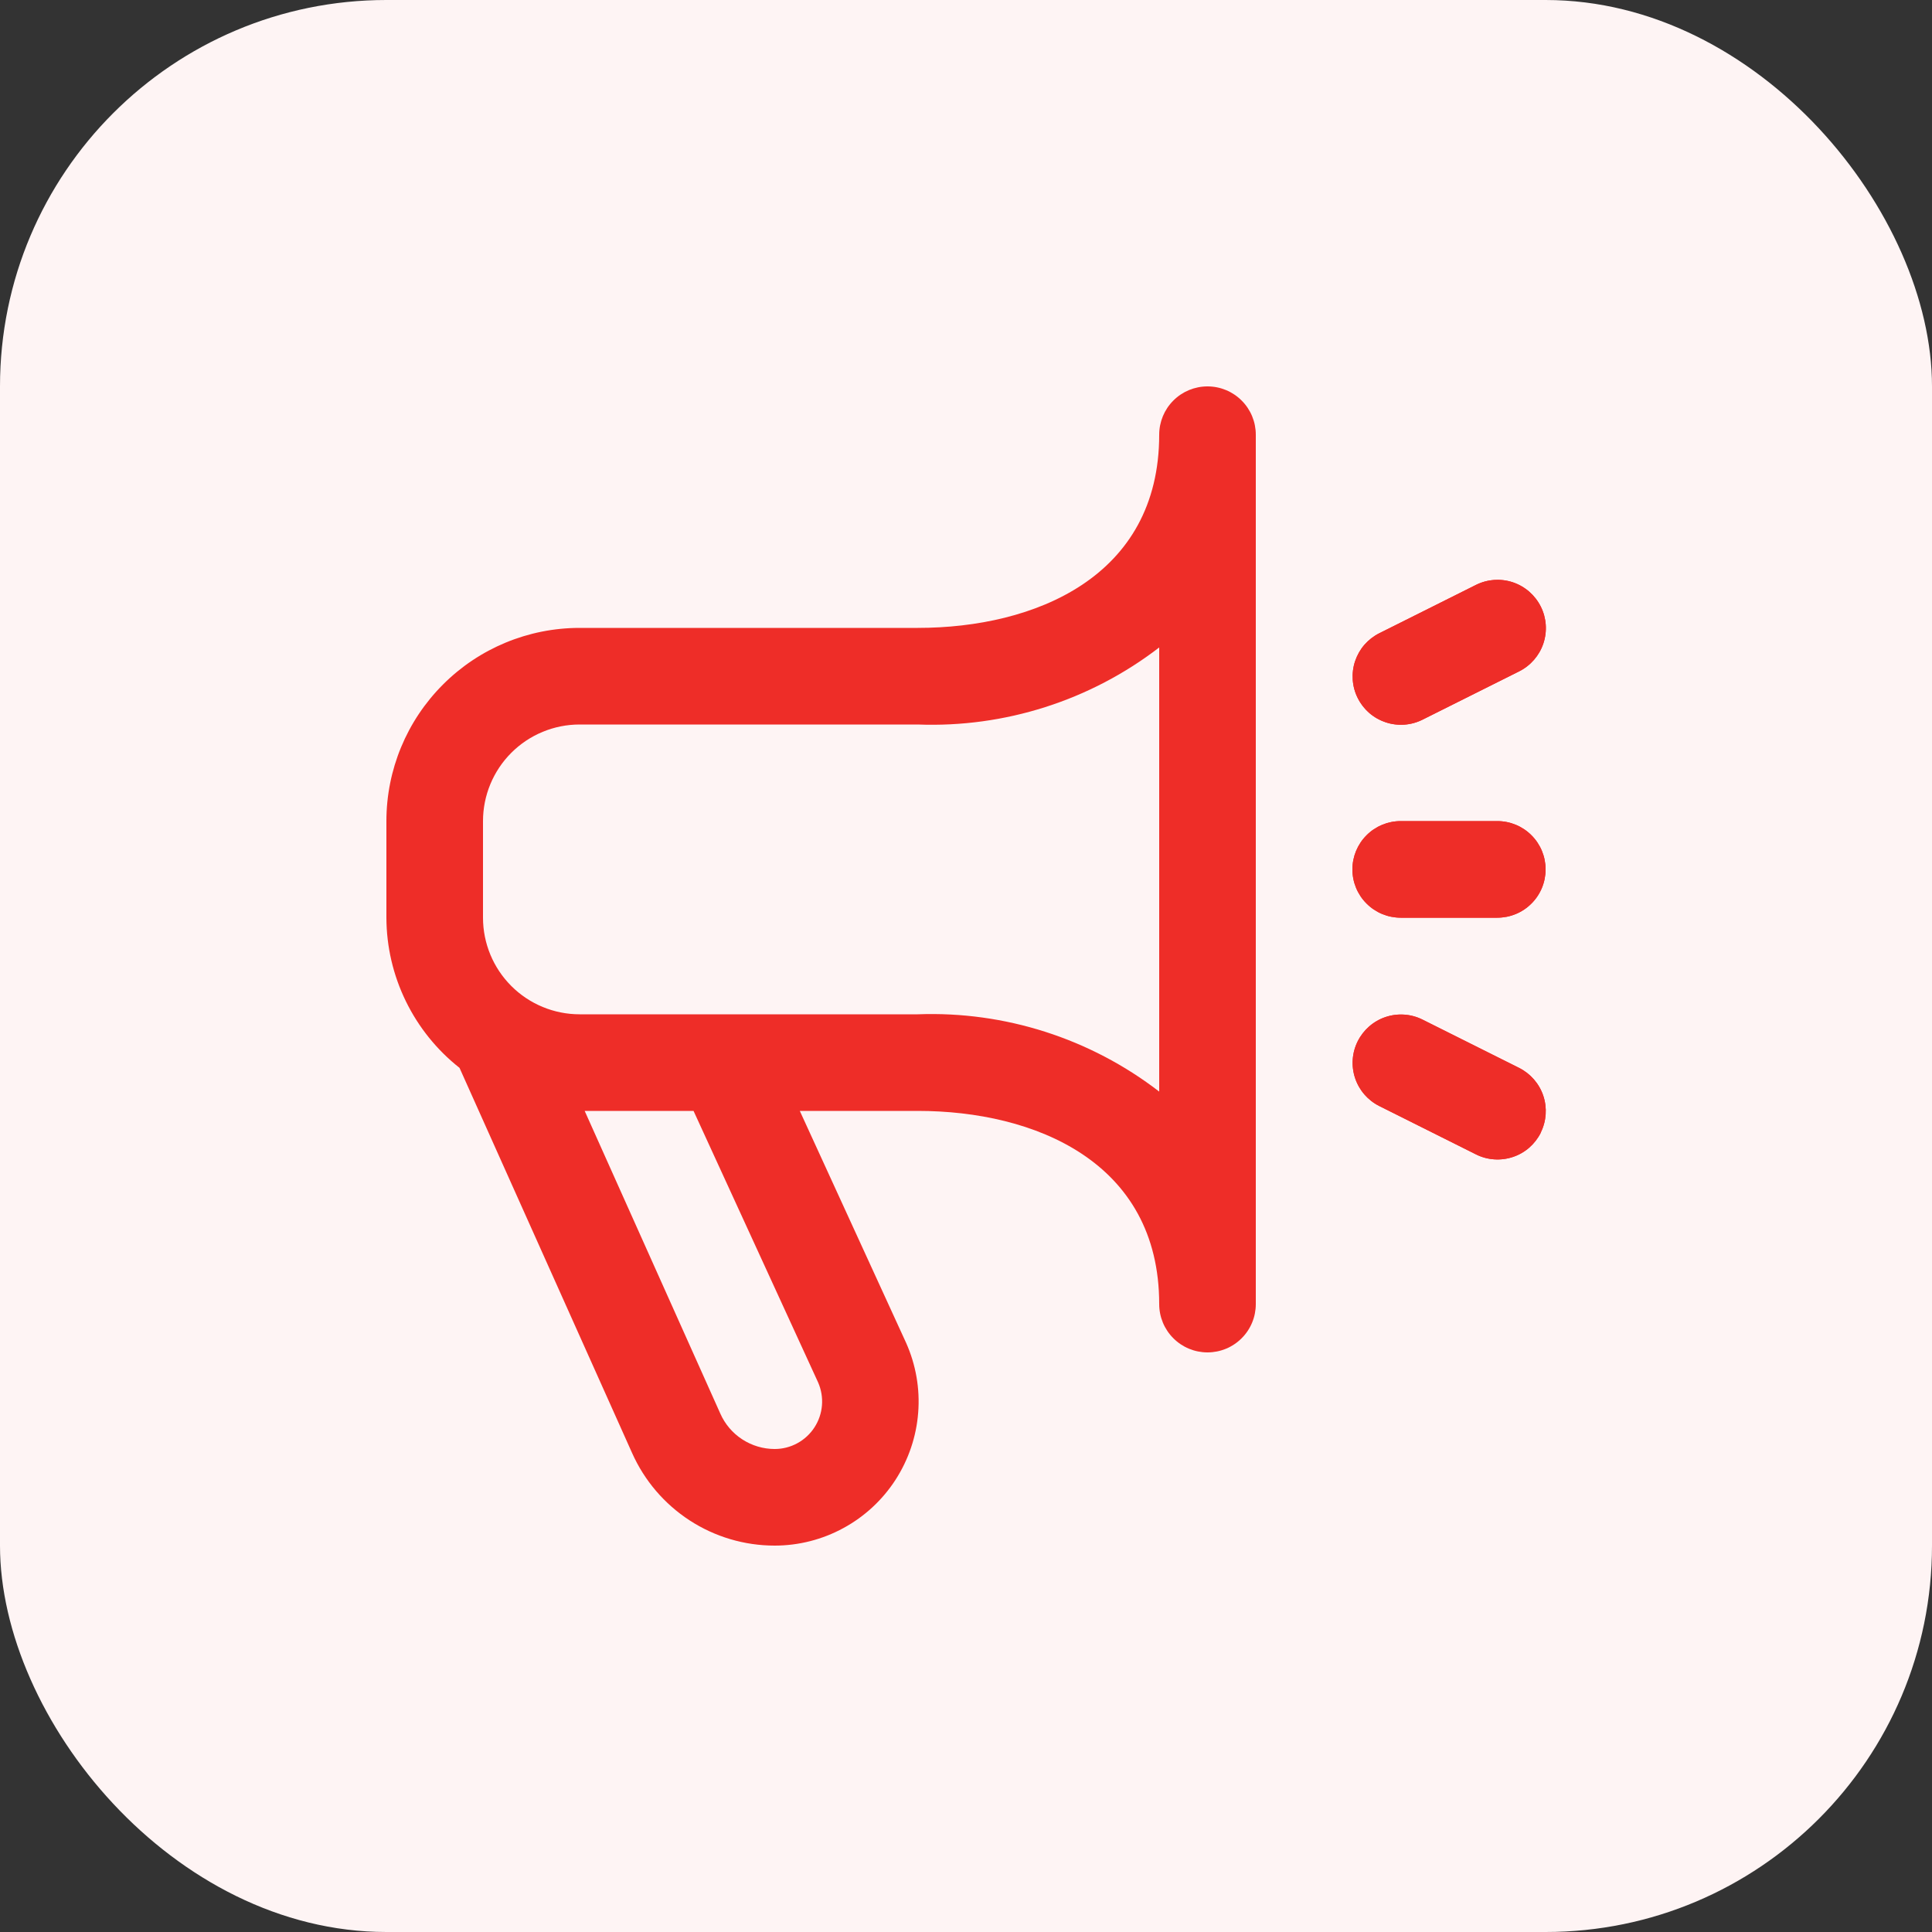
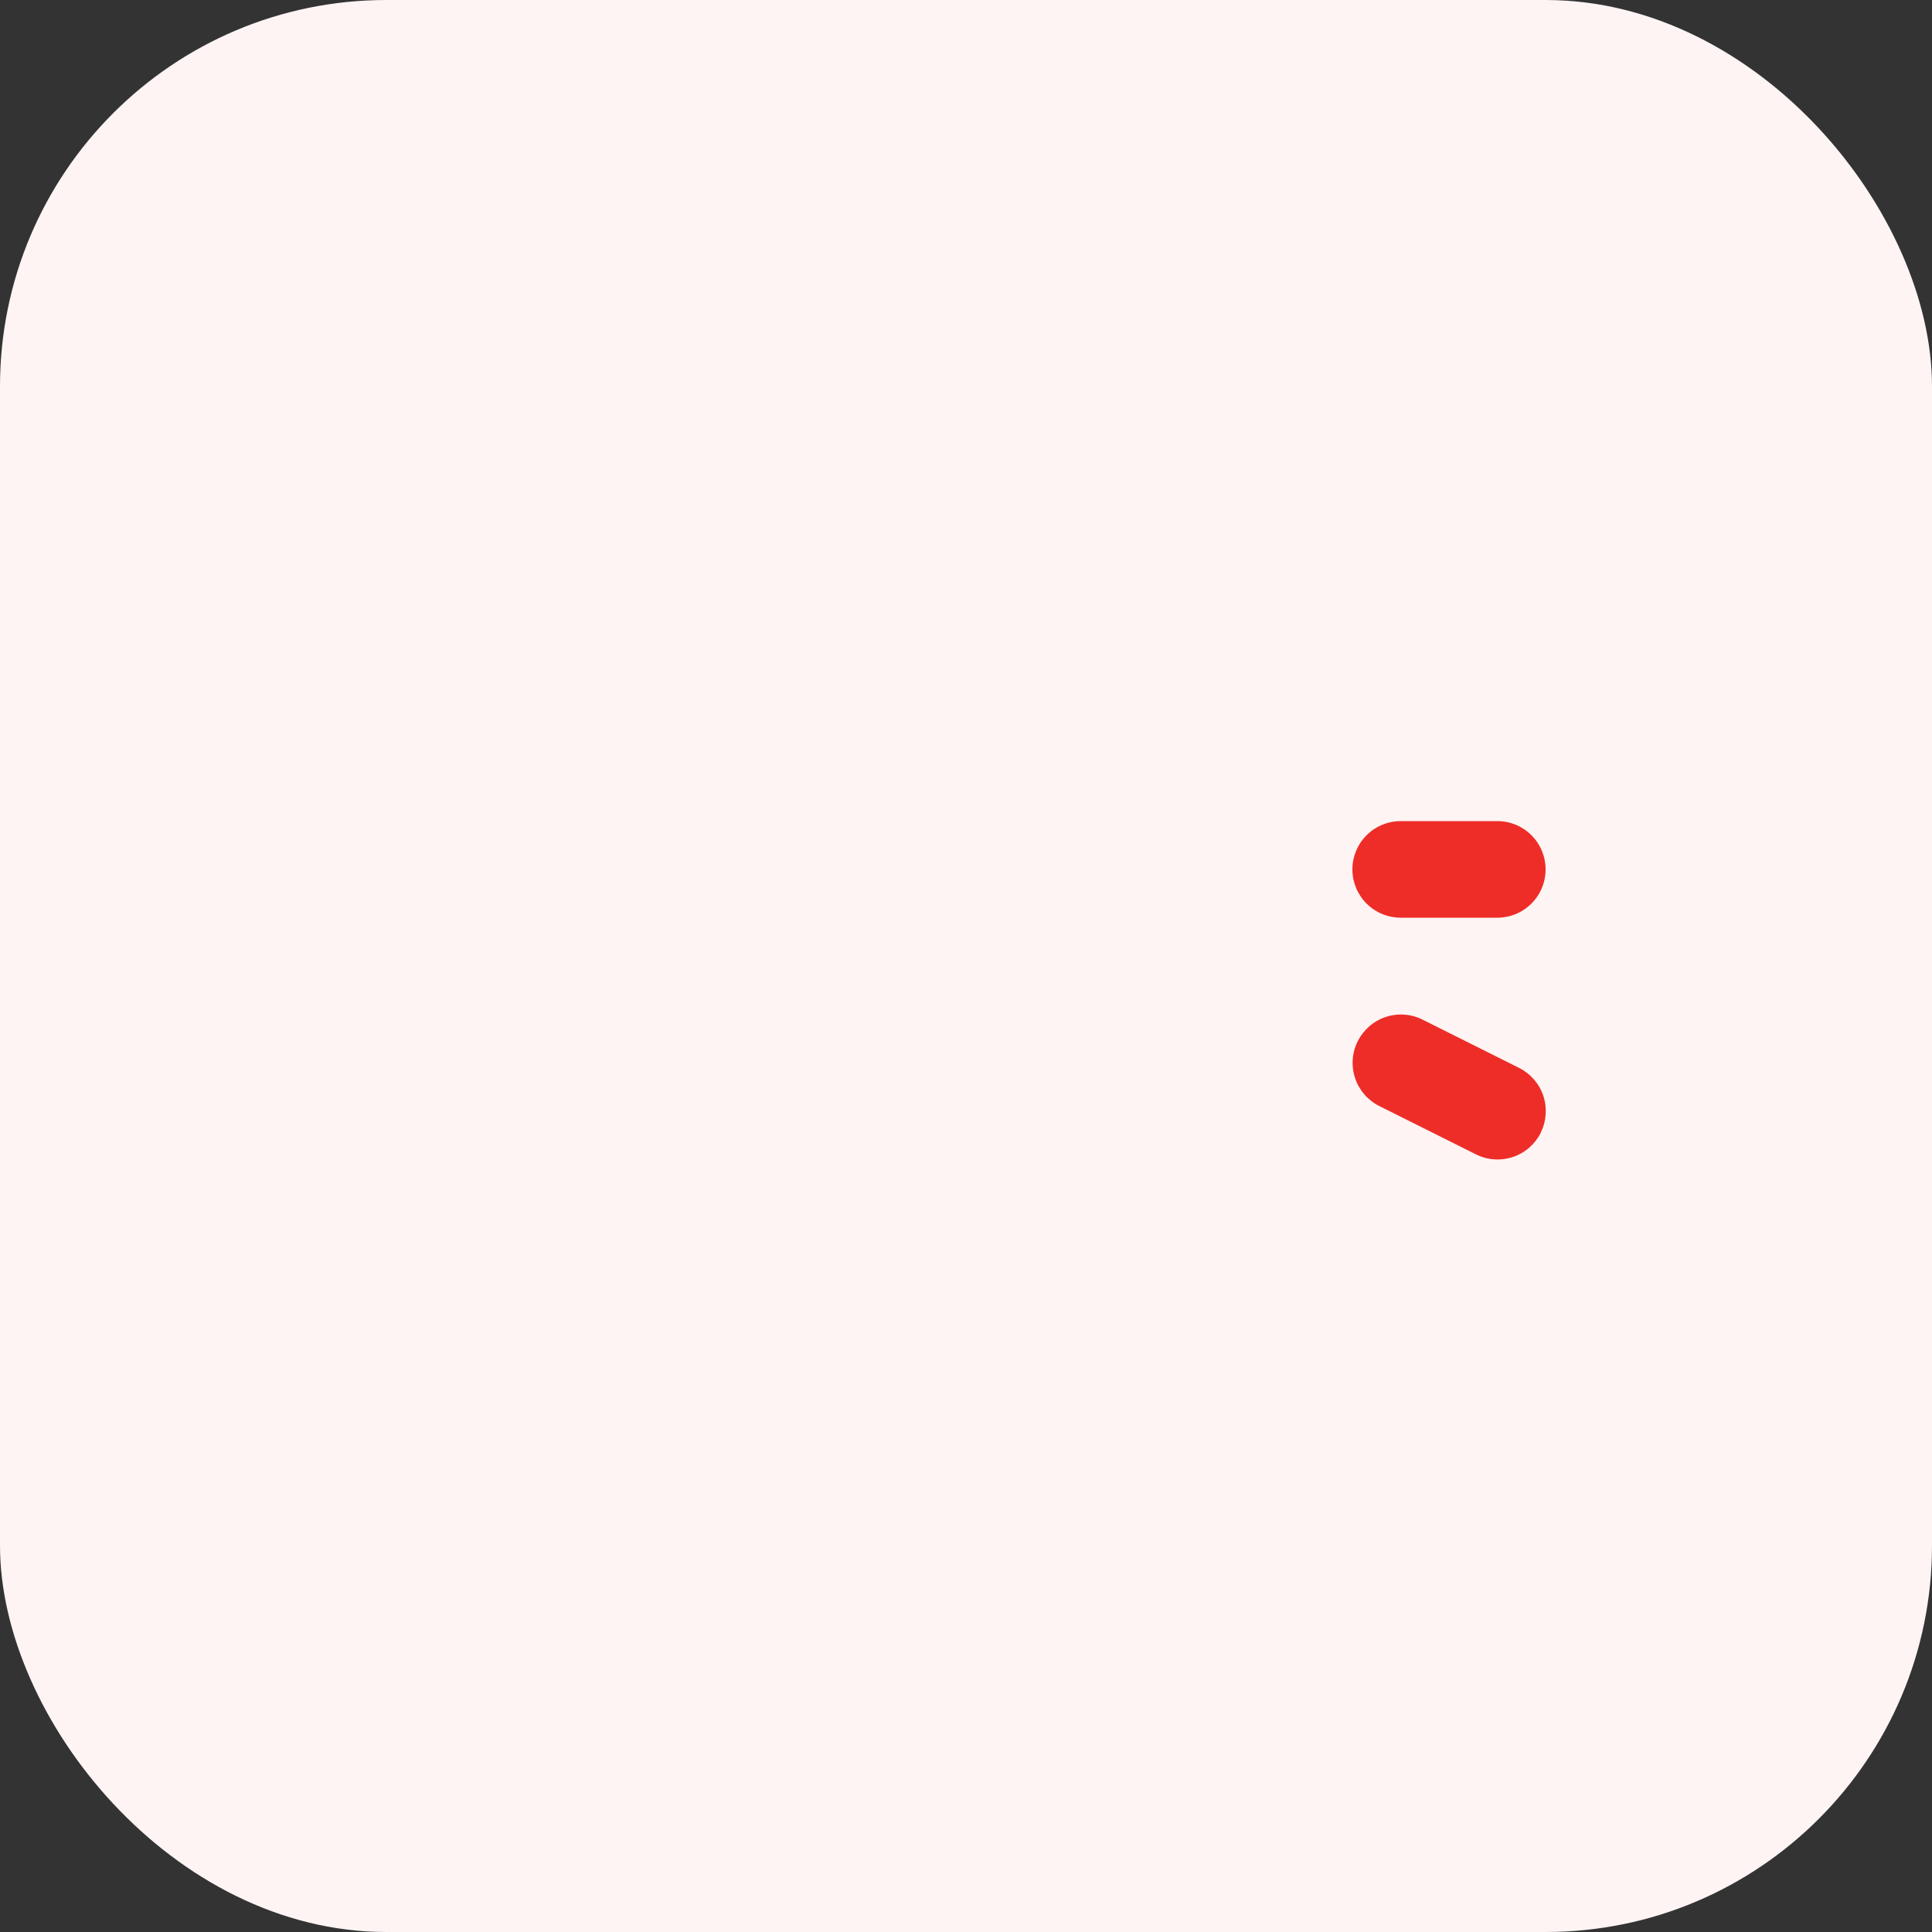
<svg xmlns="http://www.w3.org/2000/svg" width="40" height="40" viewBox="0 0 40 40" fill="none">
  <rect x="0" y="0" width="40" height="40" fill="#333333" stroke="none" />
  <rect width="40" height="40" rx="8" fill="#FEF4F4" />
-   <path d="M25 8C24.735 8 24.48 8.105 24.293 8.293C24.105 8.48 24 8.735 24 9C24 11.949 21.417 13 19 13H12C10.939 13 9.922 13.421 9.172 14.172C8.421 14.922 8 15.939 8 17V19C8.002 19.599 8.139 20.189 8.402 20.728C8.664 21.266 9.044 21.738 9.514 22.109L13.086 30.081C13.34 30.652 13.754 31.137 14.278 31.478C14.802 31.819 15.414 32 16.039 32C16.536 32 17.026 31.875 17.462 31.637C17.899 31.4 18.27 31.056 18.54 30.639C18.81 30.221 18.972 29.743 19.01 29.247C19.049 28.752 18.962 28.254 18.759 27.8L16.559 23H19C21.417 23 24 24.051 24 27C24 27.265 24.105 27.52 24.293 27.707C24.48 27.895 24.735 28 25 28C25.265 28 25.52 27.895 25.707 27.707C25.895 27.52 26 27.265 26 27V9C26 8.735 25.895 8.48 25.707 8.293C25.52 8.105 25.265 8 25 8ZM16.937 28.619C17.003 28.769 17.031 28.932 17.018 29.095C17.005 29.259 16.951 29.416 16.862 29.553C16.773 29.69 16.651 29.803 16.507 29.881C16.364 29.959 16.203 30 16.039 30C15.8 30 15.567 29.93 15.367 29.8C15.167 29.67 15.009 29.484 14.913 29.266L12.105 23H14.359L16.937 28.619ZM24 22.6C22.571 21.499 20.802 20.933 19 21H12C11.47 21 10.961 20.789 10.586 20.414C10.211 20.039 10 19.53 10 19V17C10 16.47 10.211 15.961 10.586 15.586C10.961 15.211 11.47 15 12 15H19C20.802 15.068 22.571 14.504 24 13.405V22.6ZM31.9 23.452C31.841 23.57 31.76 23.674 31.661 23.761C31.562 23.847 31.447 23.913 31.322 23.954C31.197 23.996 31.066 24.012 30.934 24.003C30.803 23.994 30.675 23.959 30.558 23.9L28.558 22.9C28.321 22.781 28.14 22.573 28.056 22.322C27.972 22.07 27.991 21.795 28.11 21.558C28.229 21.321 28.436 21.14 28.688 21.056C28.94 20.972 29.215 20.991 29.452 21.11L31.452 22.11C31.688 22.229 31.868 22.436 31.952 22.686C32.036 22.937 32.017 23.21 31.9 23.447V23.452ZM28.11 14.452C28.051 14.335 28.016 14.207 28.007 14.075C27.998 13.944 28.014 13.813 28.056 13.688C28.098 13.563 28.163 13.448 28.249 13.349C28.336 13.25 28.44 13.169 28.558 13.11L30.558 12.11C30.795 11.991 31.07 11.972 31.322 12.056C31.573 12.14 31.781 12.321 31.9 12.558C32.019 12.795 32.038 13.07 31.954 13.322C31.87 13.573 31.689 13.781 31.452 13.9L29.452 14.9C29.334 14.959 29.206 14.994 29.076 15.003C28.944 15.012 28.813 14.996 28.688 14.954C28.564 14.912 28.448 14.847 28.349 14.761C28.25 14.674 28.169 14.57 28.11 14.452ZM28 18C28 17.735 28.105 17.48 28.293 17.293C28.48 17.105 28.735 17 29 17H31C31.265 17 31.52 17.105 31.707 17.293C31.895 17.48 32 17.735 32 18C32 18.265 31.895 18.52 31.707 18.707C31.52 18.895 31.265 19 31 19H29C28.735 19 28.48 18.895 28.293 18.707C28.105 18.52 28 18.265 28 18Z" fill="#EE2D28" />
  <path d="M31.661 23.761C31.76 23.674 31.841 23.57 31.9 23.452V23.447C32.017 23.21 32.036 22.937 31.952 22.686C31.868 22.436 31.688 22.229 31.452 22.11L29.452 21.11C29.215 20.991 28.94 20.972 28.688 21.056C28.436 21.14 28.229 21.321 28.11 21.558C27.991 21.795 27.972 22.07 28.056 22.322C28.14 22.573 28.321 22.782 28.558 22.9L30.558 23.9C30.675 23.959 30.803 23.994 30.934 24.003C31.066 24.012 31.197 23.996 31.322 23.954C31.447 23.913 31.562 23.847 31.661 23.761Z" fill="#EE2D28" />
-   <path d="M28.007 14.075C28.016 14.207 28.051 14.335 28.11 14.452C28.169 14.57 28.25 14.675 28.349 14.761C28.448 14.847 28.564 14.913 28.688 14.954C28.813 14.996 28.944 15.012 29.076 15.003C29.206 14.994 29.334 14.959 29.452 14.9L31.452 13.9C31.689 13.781 31.87 13.573 31.954 13.322C32.038 13.07 32.019 12.795 31.9 12.558C31.781 12.321 31.573 12.14 31.322 12.056C31.07 11.972 30.795 11.992 30.558 12.11L28.558 13.11C28.44 13.169 28.336 13.25 28.249 13.349C28.163 13.448 28.098 13.564 28.056 13.688C28.014 13.813 27.998 13.944 28.007 14.075Z" fill="#EE2D28" />
  <path d="M28.293 17.293C28.105 17.48 28 17.735 28 18C28 18.265 28.105 18.52 28.293 18.707C28.48 18.895 28.735 19 29 19H31C31.265 19 31.52 18.895 31.707 18.707C31.895 18.52 32 18.265 32 18C32 17.735 31.895 17.48 31.707 17.293C31.52 17.105 31.265 17 31 17H29C28.735 17 28.48 17.105 28.293 17.293Z" fill="#EE2D28" />
</svg>